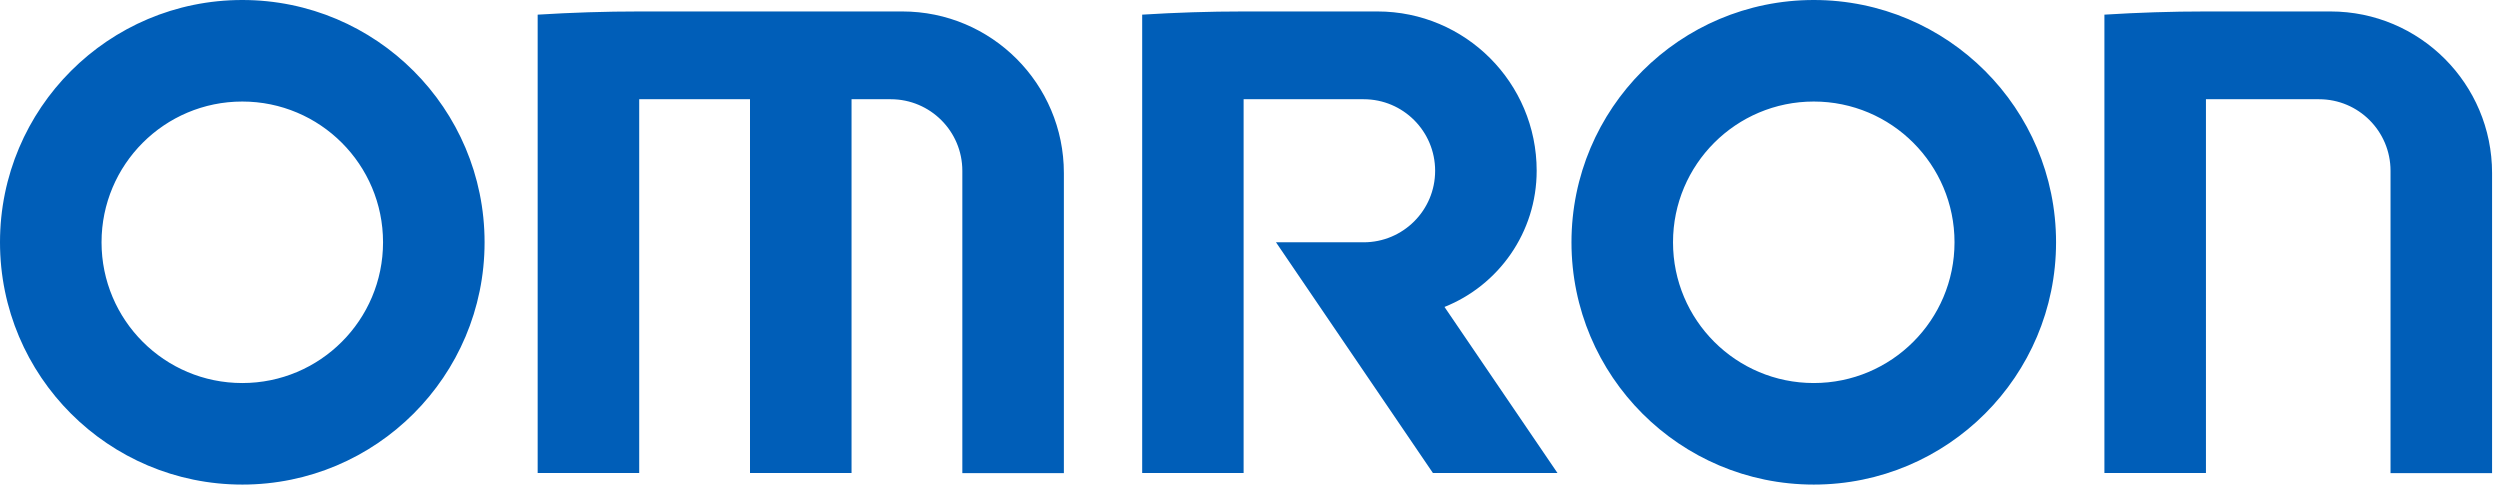
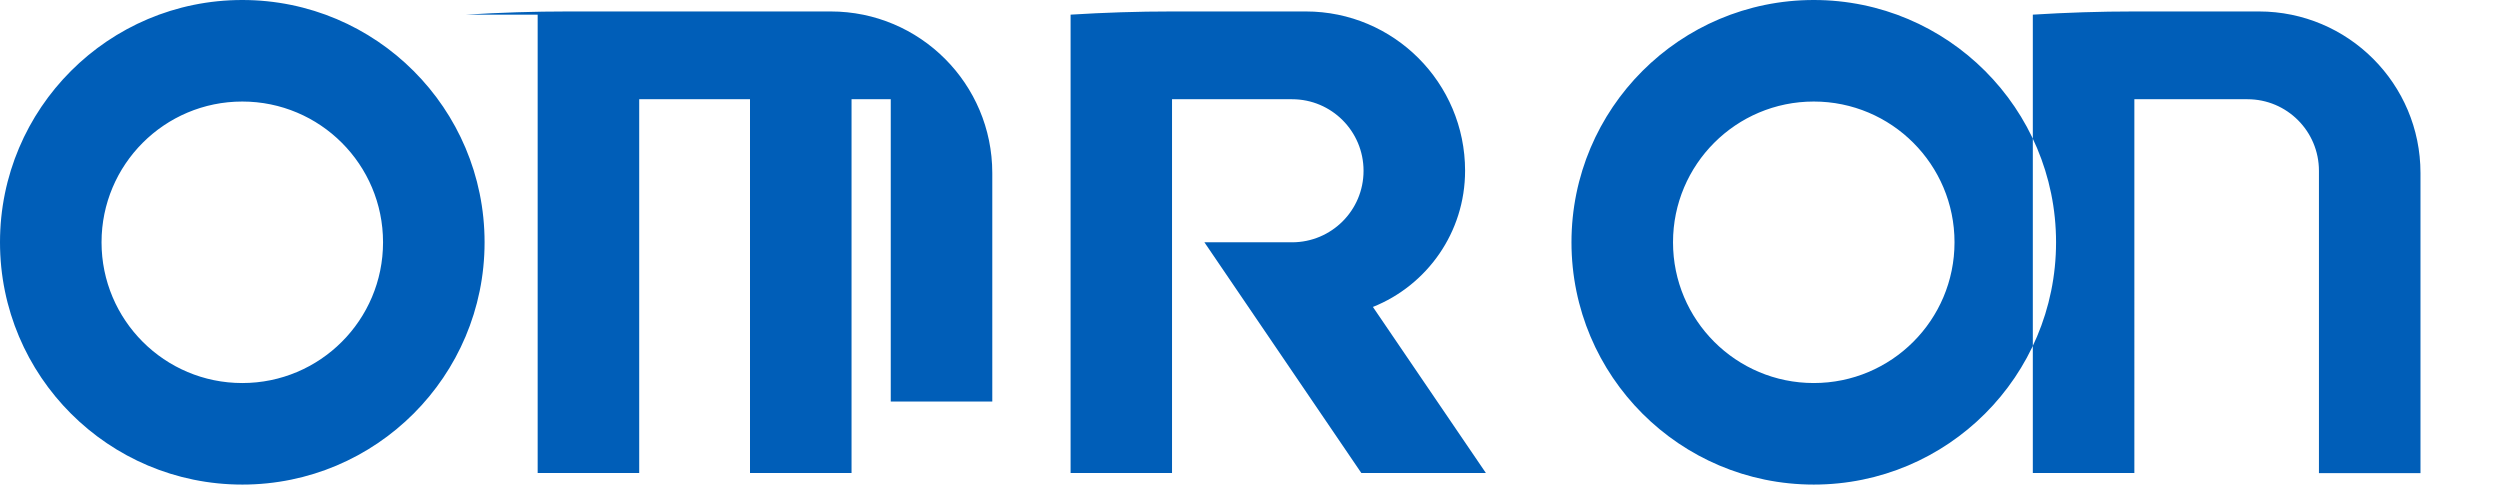
<svg xmlns="http://www.w3.org/2000/svg" id="g" data-name="header" viewBox="0 0 227 44">
  <defs>
    <style>.i {
			fill: #005eb8;
			}</style>
  </defs>
-   <path class="i" d="m22,34.78c-7.06,0-12.78-5.72-12.78-12.78s5.72-12.78,12.78-12.78,12.78,5.72,12.78,12.78-5.72,12.78-12.78,12.78m0,9.22c12.15,0,22-9.85,22-22S34.15,0,22,0,0,9.85,0,22s9.85,22,22,22m142.69,0c-12.15,0-22-9.85-22-22S152.54,0,164.69,0s22,9.85,22,22-9.85,22-22,22m0-9.22c7.06,0,12.78-5.72,12.78-12.78s-5.72-12.78-12.78-12.78-12.78,5.72-12.78,12.78,5.72,12.78,12.78,12.78M48.82,1.33v41.62h9.22V9.01h10.06v33.94h9.22V9.01h3.56c3.59,0,6.5,2.91,6.5,6.5v27.45h9.22V15.71c0-8.1-6.57-14.67-14.67-14.67h-23.85c-3.11,0-6.2.1-9.26.29m142.26,0v41.62h9.22V9.01h10.27c3.59,0,6.49,2.91,6.49,6.5v27.45h9.22V15.71c0-8.1-6.57-14.67-14.67-14.67h-11.33c-3.1,0-6.16.1-9.21.29m-87.36,0v41.62s9.21,0,9.21,0V9.01h10.9c3.59,0,6.49,2.91,6.49,6.5s-2.91,6.49-6.49,6.49h-7.96l14.25,20.95h11.31l-10.26-15.08c4.91-1.96,8.37-6.76,8.37-12.37,0-7.98-6.47-14.46-14.46-14.46h-12.16c-3.1,0-6.16.1-9.21.29" />
+   <path class="i" d="m22,34.78c-7.06,0-12.78-5.72-12.78-12.78s5.72-12.78,12.78-12.78,12.78,5.72,12.78,12.78-5.72,12.78-12.78,12.78m0,9.22c12.15,0,22-9.85,22-22S34.15,0,22,0,0,9.85,0,22s9.85,22,22,22m142.69,0c-12.15,0-22-9.85-22-22S152.54,0,164.69,0s22,9.85,22,22-9.85,22-22,22m0-9.22c7.06,0,12.78-5.72,12.78-12.78s-5.72-12.78-12.78-12.78-12.78,5.72-12.78,12.78,5.72,12.78,12.78,12.78M48.82,1.33v41.62h9.22V9.01h10.06v33.94h9.22V9.01h3.56v27.45h9.22V15.71c0-8.1-6.57-14.67-14.67-14.67h-23.85c-3.11,0-6.2.1-9.26.29m142.26,0v41.62h9.22V9.01h10.27c3.59,0,6.49,2.91,6.49,6.5v27.45h9.22V15.71c0-8.1-6.57-14.67-14.67-14.67h-11.33c-3.1,0-6.16.1-9.21.29m-87.36,0v41.62s9.21,0,9.21,0V9.01h10.9c3.59,0,6.49,2.91,6.49,6.5s-2.91,6.49-6.49,6.49h-7.96l14.25,20.95h11.31l-10.26-15.08c4.91-1.96,8.37-6.76,8.37-12.37,0-7.98-6.47-14.46-14.46-14.46h-12.16c-3.1,0-6.16.1-9.21.29" />
</svg>